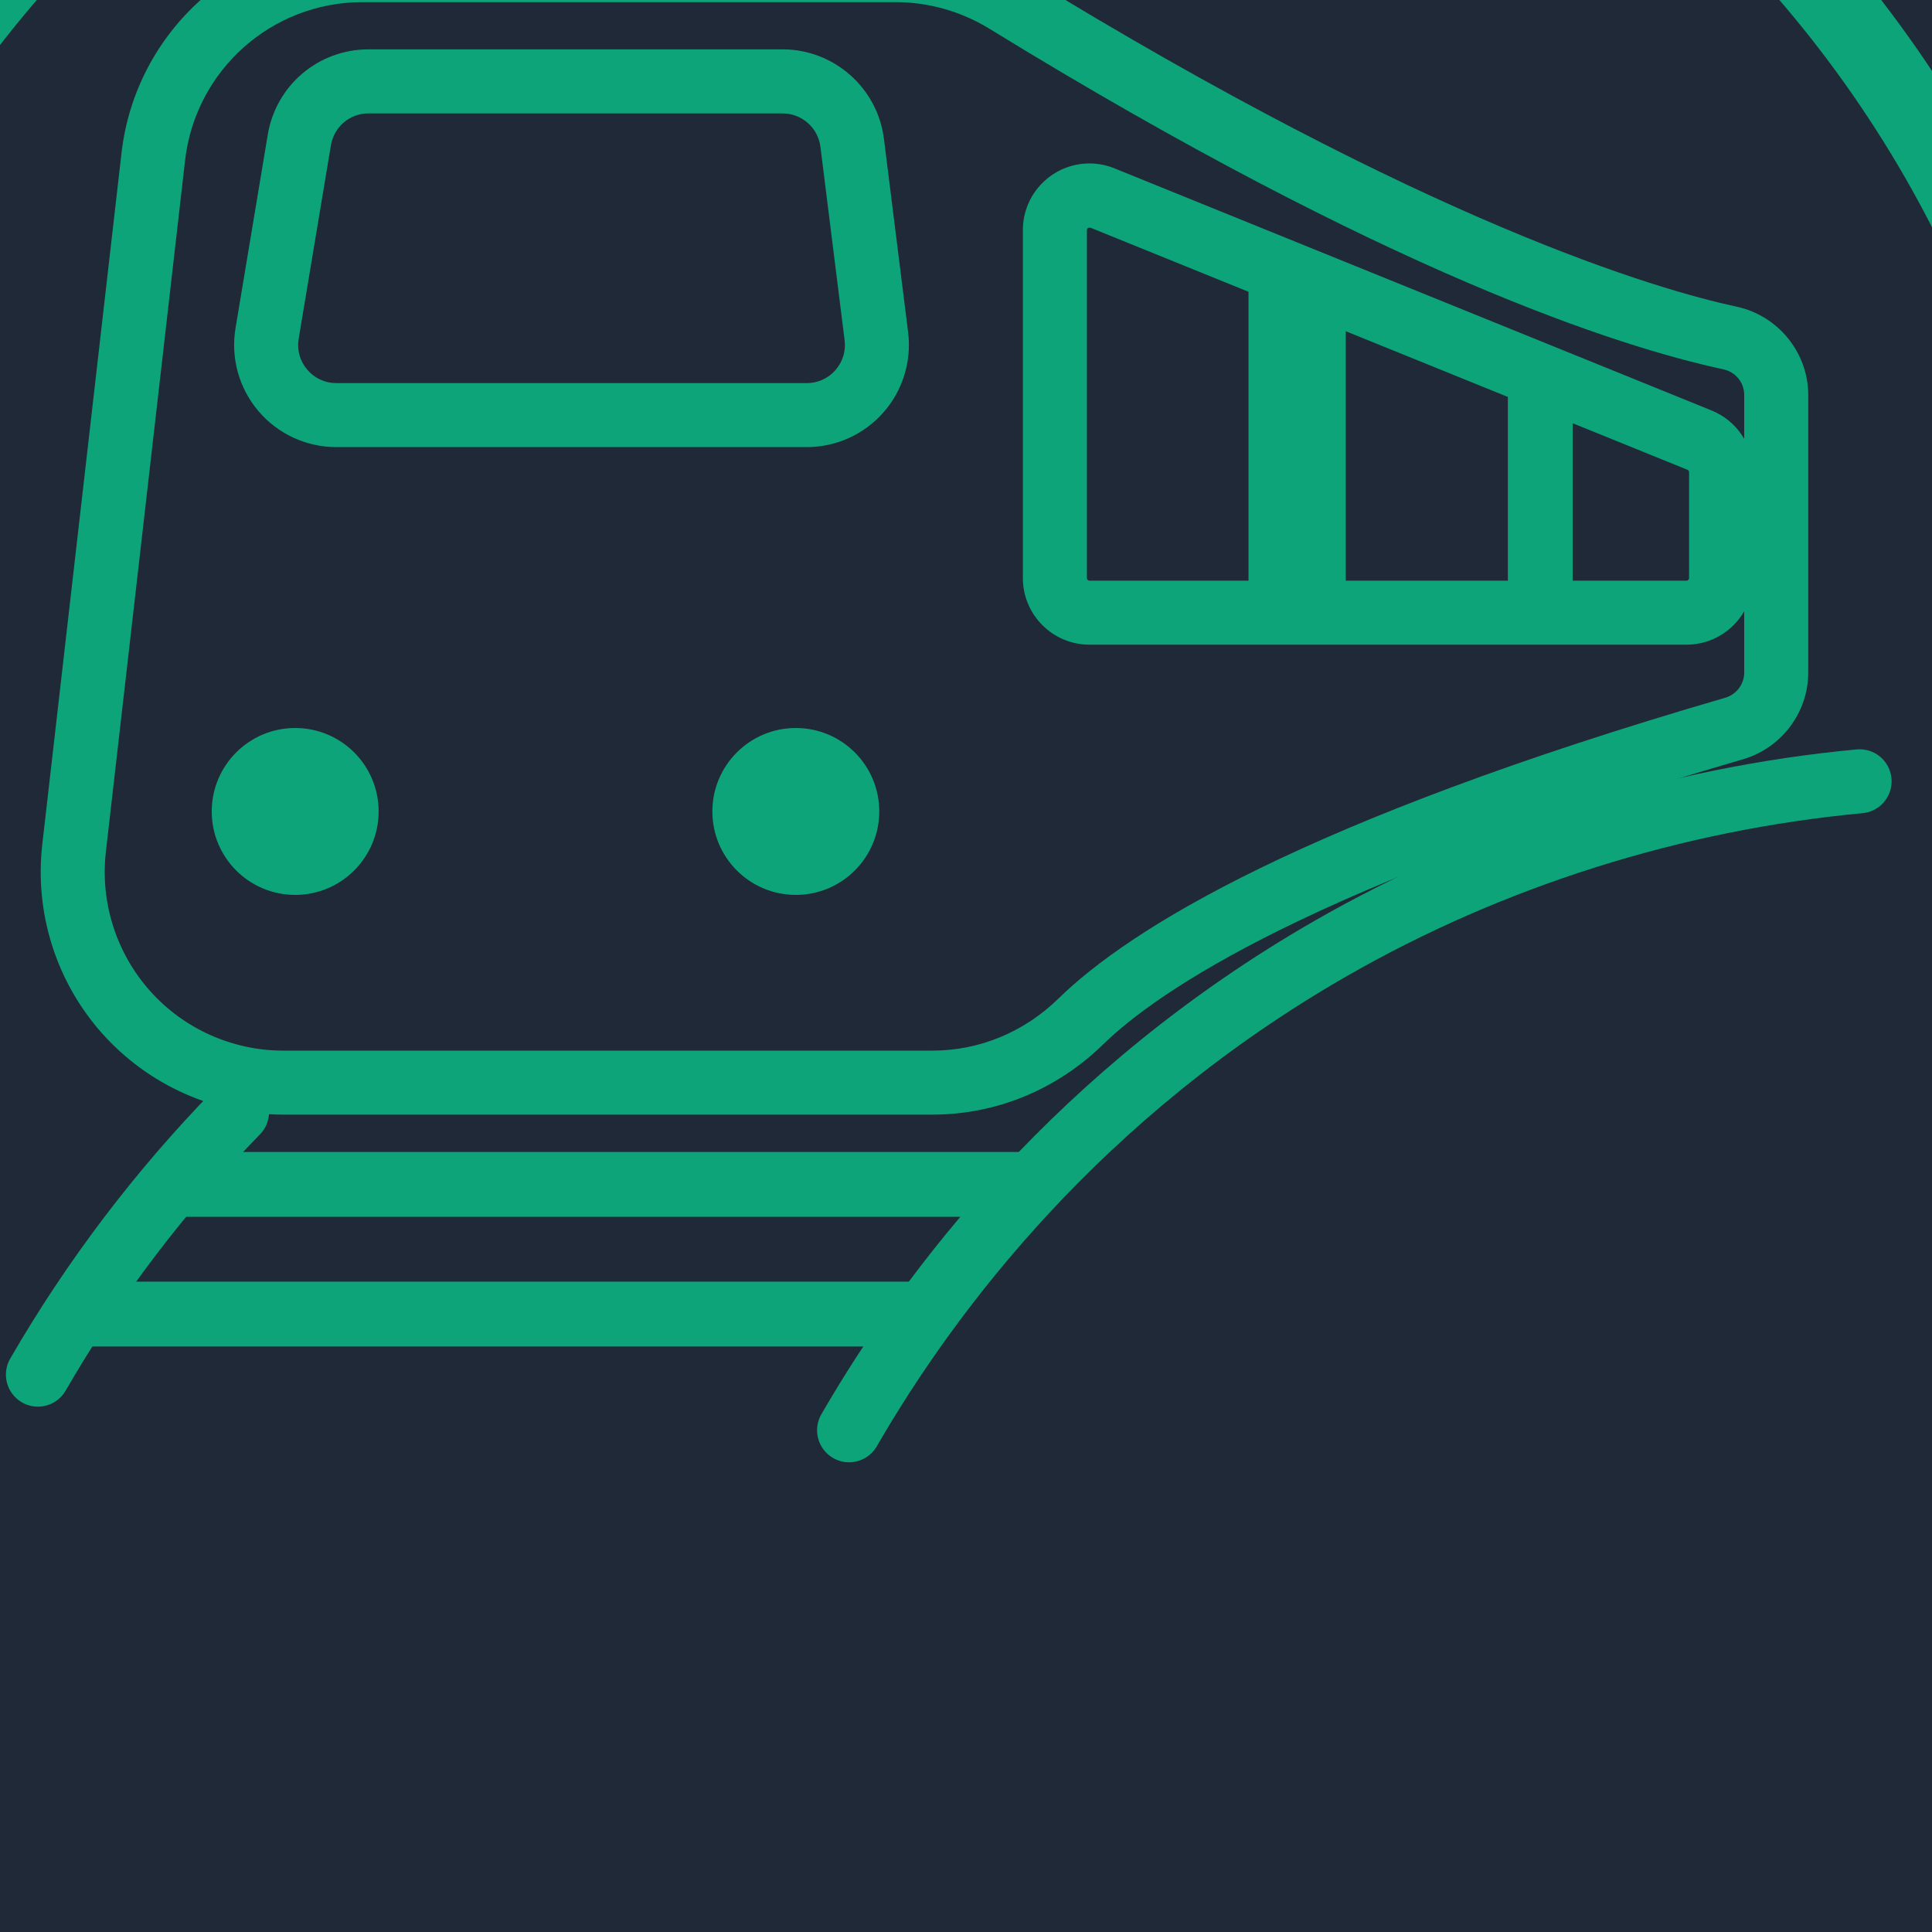
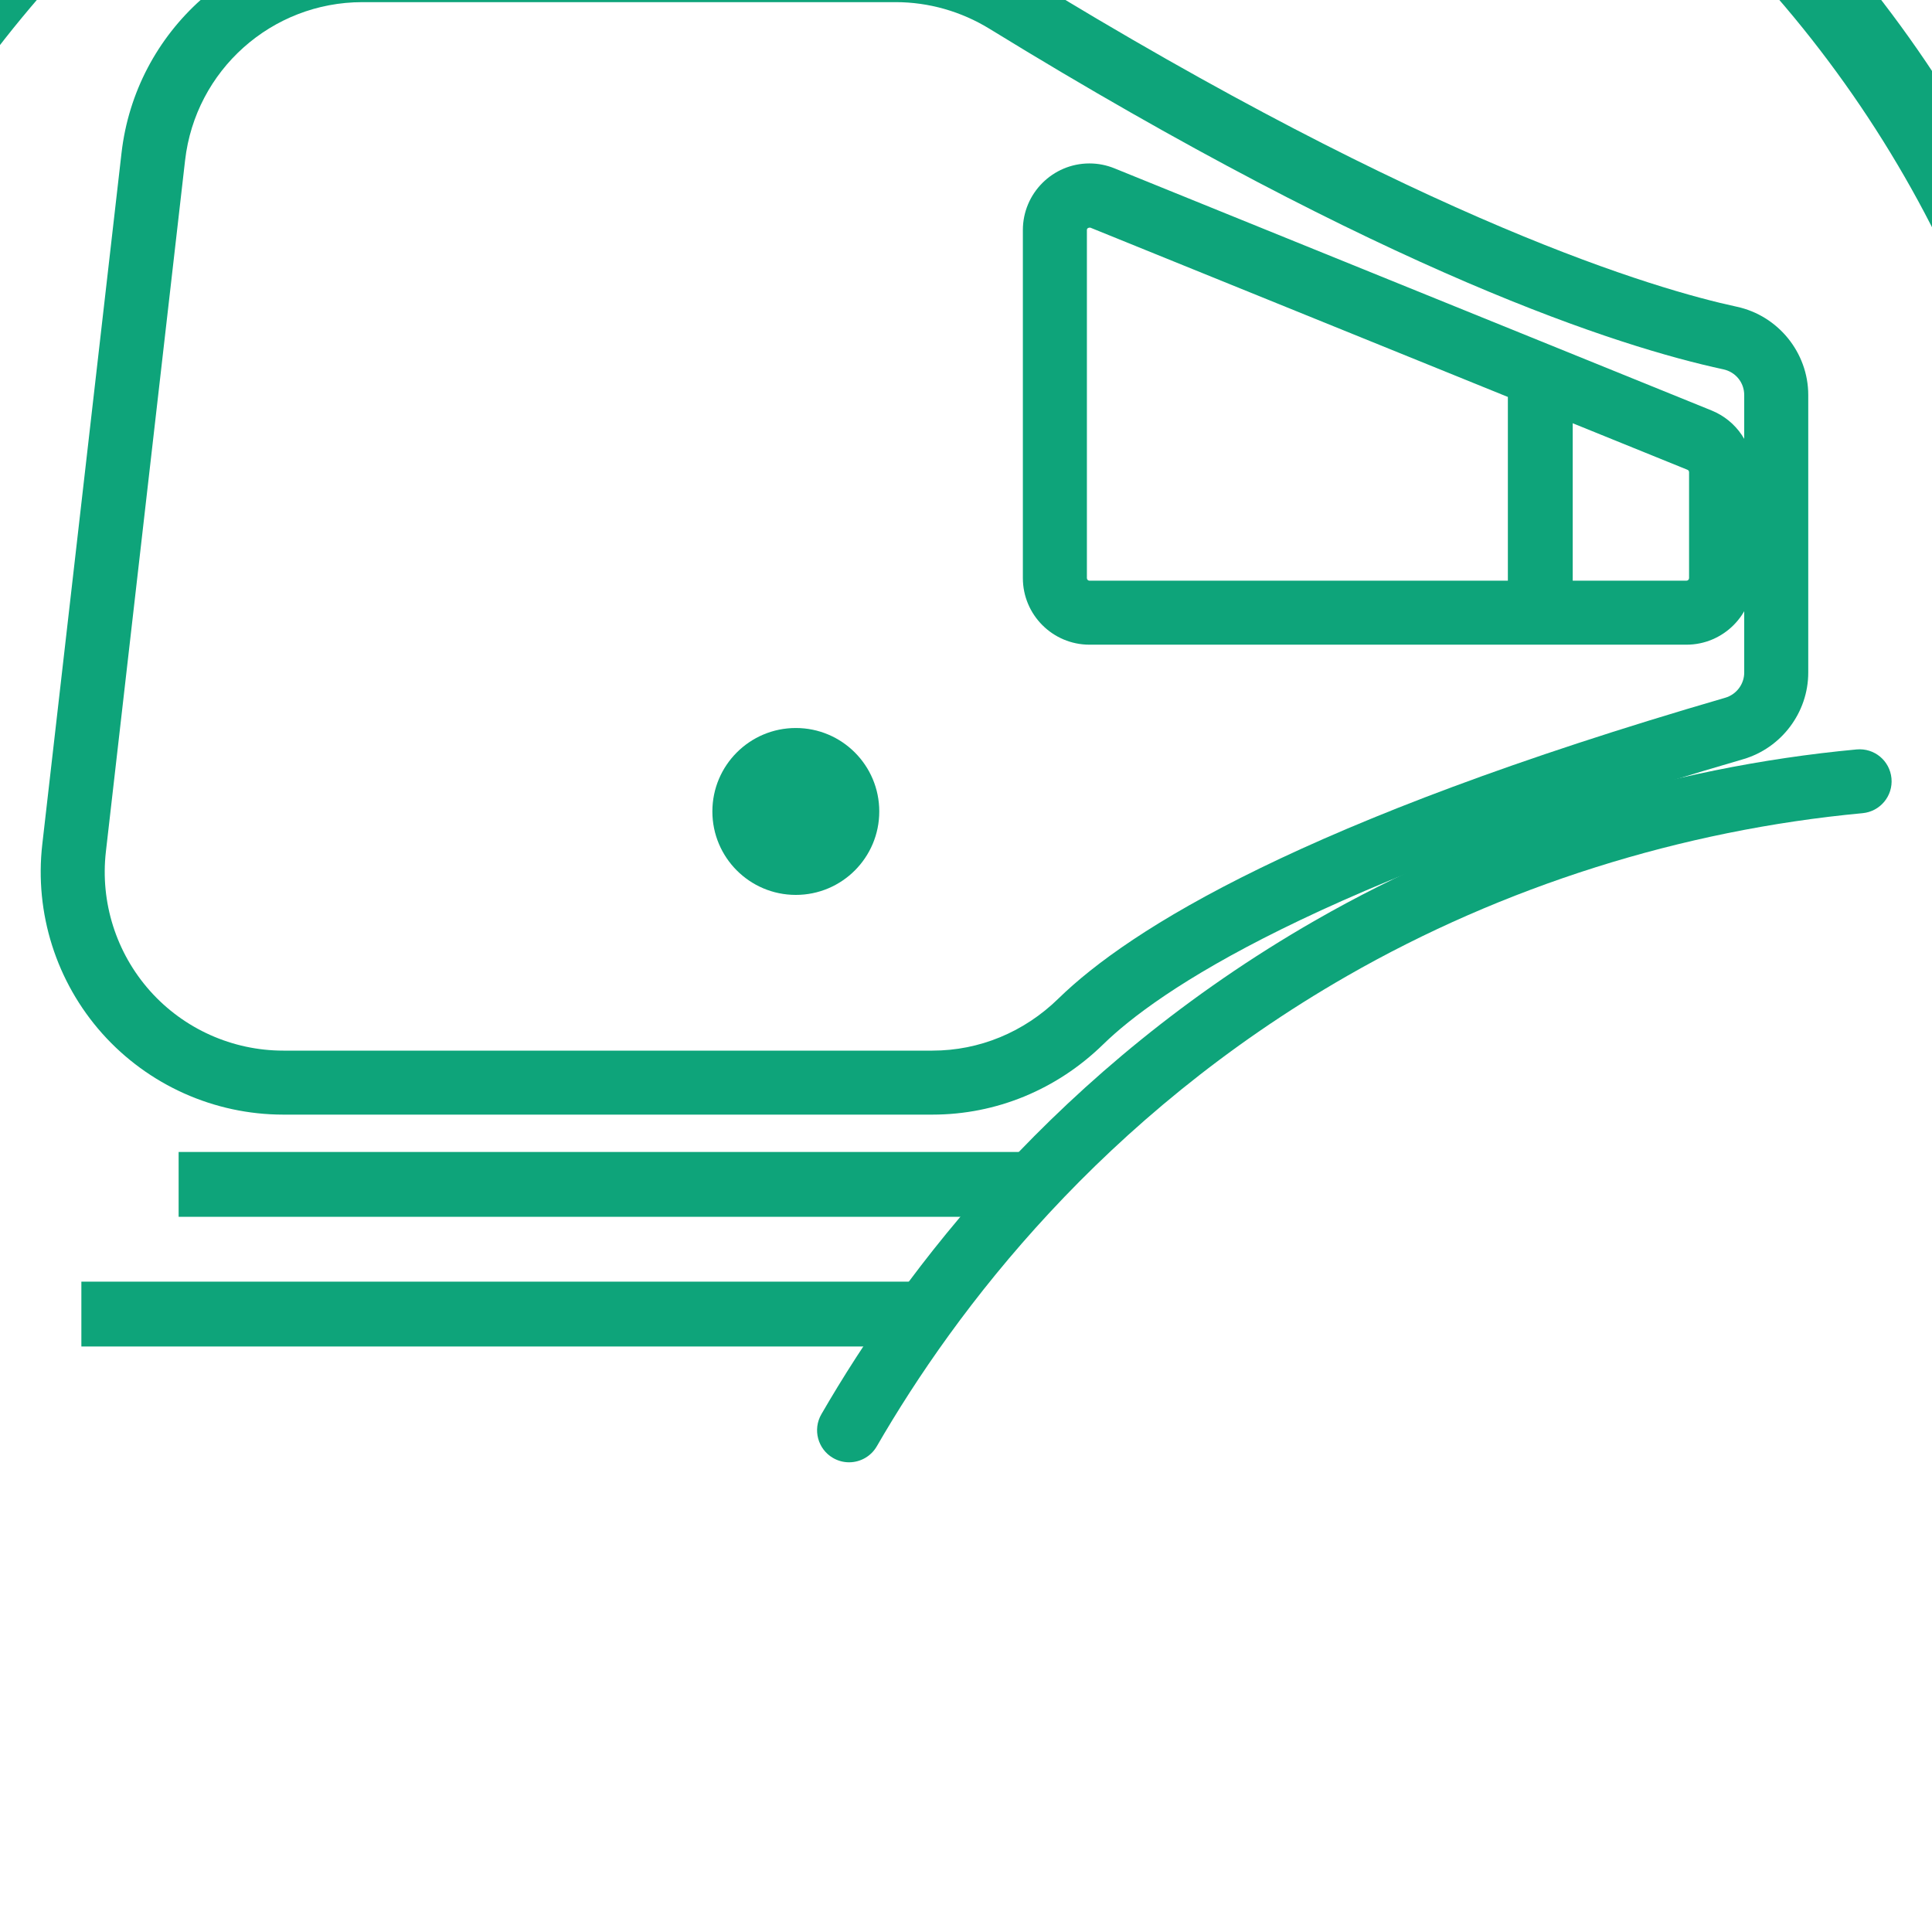
<svg xmlns="http://www.w3.org/2000/svg" viewBox="0 0 100 100">
-   <rect width="100" height="100" fill="#1f2937" />
  <g transform="scale(1.38) translate(-12, -18)">
    <g transform="matrix(1.216,0,0,1.216,-15.348,-22.697)" fill="#0ea47a">
      <path d="M48.679,78.572c-0.168,0-0.337-0.043-0.493-0.133c-0.472-0.273-0.634-0.877-0.361-1.349  c2.563-4.433,7.286-10.674,15.233-15.232c5.062-2.903,10.836-4.727,16.699-5.274c0.549-0.05,1.024,0.349,1.075,0.891  c0.051,0.543-0.348,1.024-0.891,1.075c-5.583,0.521-11.081,2.257-15.9,5.021c-7.566,4.339-12.064,10.284-14.506,14.507  C49.352,78.395,49.02,78.572,48.679,78.572z" />
      <rect x="25" y="73" width="26" height="2" />
-       <path d="M23.659,76.856c-0.168,0-0.337-0.043-0.493-0.133c-0.472-0.273-0.634-0.877-0.361-1.349c1.741-3.01,3.857-5.801,6.29-8.295  c0.381-0.39,1.006-0.398,1.396-0.017c0.39,0.381,0.398,1.006,0.017,1.396c-2.319,2.376-4.335,5.036-5.994,7.904  C24.332,76.679,24,76.856,23.659,76.856z" />
-       <path d="M51.251,67.848H31.227c-2.13,0-4.165-0.912-5.583-2.501c-1.418-1.59-2.092-3.715-1.85-5.832l2.444-21.326  c0.433-3.78,3.628-6.63,7.431-6.63h16.449c1.382,0,2.74,0.386,3.928,1.115c12.474,7.664,19.552,9.725,22.016,10.255  c1.276,0.275,2.203,1.419,2.203,2.722v8.563c0,1.229-0.826,2.327-2.009,2.672c-13.301,3.869-18.078,7.173-19.742,8.798  C55.084,67.079,53.215,67.848,51.251,67.848z M33.669,33.534c-2.799,0-5.151,2.098-5.47,4.88L25.756,59.74  c-0.178,1.558,0.318,3.122,1.362,4.293s2.542,1.841,4.11,1.841h20.024c1.445,0,2.824-0.569,3.882-1.603  c2.193-2.142,7.542-5.492,20.57-9.281c0.345-0.1,0.586-0.419,0.586-0.775v-8.563c0-0.385-0.265-0.71-0.643-0.792  c-3.184-0.685-10.358-2.961-22.634-10.503c-0.876-0.538-1.877-0.823-2.894-0.823H33.669z" />
-       <path d="M47.373,47.259H32.864c-0.928,0-1.805-0.406-2.405-1.114c-0.6-0.708-0.857-1.64-0.704-2.556l0.994-5.965  c0.254-1.526,1.562-2.634,3.109-2.634h12.769c1.586,0,2.931,1.187,3.128,2.761l0.746,5.965c0.112,0.897-0.167,1.8-0.765,2.477  C49.138,46.871,48.276,47.259,47.373,47.259z M33.858,36.965c-0.578,0-1.066,0.414-1.161,0.984l-0.994,5.965  c-0.058,0.347,0.035,0.686,0.263,0.955c0.228,0.268,0.547,0.416,0.898,0.416h14.509c0.342,0,0.656-0.141,0.883-0.398  c0.227-0.257,0.328-0.585,0.286-0.925l-0.746-5.965c-0.073-0.588-0.575-1.031-1.168-1.031H33.858z" />
-       <circle cx="31.595" cy="58.497" r="2.574" />
+       <path d="M51.251,67.848H31.227c-2.13,0-4.165-0.912-5.583-2.501c-1.418-1.59-2.092-3.715-1.85-5.832l2.444-21.326  c0.433-3.78,3.628-6.63,7.431-6.63h16.449c1.382,0,2.74,0.386,3.928,1.115c12.474,7.664,19.552,9.725,22.016,10.255  c1.276,0.275,2.203,1.419,2.203,2.722v8.563c0,1.229-0.826,2.327-2.009,2.672c-13.301,3.869-18.078,7.173-19.742,8.798  C55.084,67.079,53.215,67.848,51.251,67.848M33.669,33.534c-2.799,0-5.151,2.098-5.47,4.88L25.756,59.74  c-0.178,1.558,0.318,3.122,1.362,4.293s2.542,1.841,4.11,1.841h20.024c1.445,0,2.824-0.569,3.882-1.603  c2.193-2.142,7.542-5.492,20.57-9.281c0.345-0.1,0.586-0.419,0.586-0.775v-8.563c0-0.385-0.265-0.71-0.643-0.792  c-3.184-0.685-10.358-2.961-22.634-10.503c-0.876-0.538-1.877-0.823-2.894-0.823H33.669z" />
      <circle cx="47.037" cy="58.497" r="2.574" />
      <path d="M74.509,53.353H56.094c-1.133,0-2.054-0.922-2.054-2.054V40.564c0-1.133,0.921-2.055,2.054-2.055  c0.265,0,0.525,0.051,0.773,0.152l18.414,7.467c0.779,0.316,1.282,1.063,1.282,1.904v3.267  C76.563,52.432,75.641,53.353,74.509,53.353z M56.104,40.489c-0.041,0-0.089,0.019-0.089,0.075v10.735c0,0.044,0.036,0.08,0.08,0.08  h18.414c0.044,0,0.08-0.036,0.08-0.08v-3.267c0-0.033-0.019-0.062-0.05-0.074l-18.414-7.467  C56.118,40.49,56.111,40.489,56.104,40.489z" />
      <path d="M87.158,57.764c-0.673,0-1.219-0.546-1.219-1.219c0-19.541-15.898-35.439-35.439-35.439S15.061,37.004,15.061,56.545  c0,0.673-0.546,1.219-1.219,1.219s-1.219-0.546-1.219-1.219c0-20.885,16.992-37.877,37.877-37.877S88.377,35.66,88.377,56.545  C88.377,57.219,87.831,57.764,87.158,57.764z" />
-       <rect x="61" y="42" width="3" height="11" />
      <rect x="69" y="45" width="2" height="8" />
      <rect x="28" y="69" width="26" height="2" />
    </g>
  </g>
</svg>